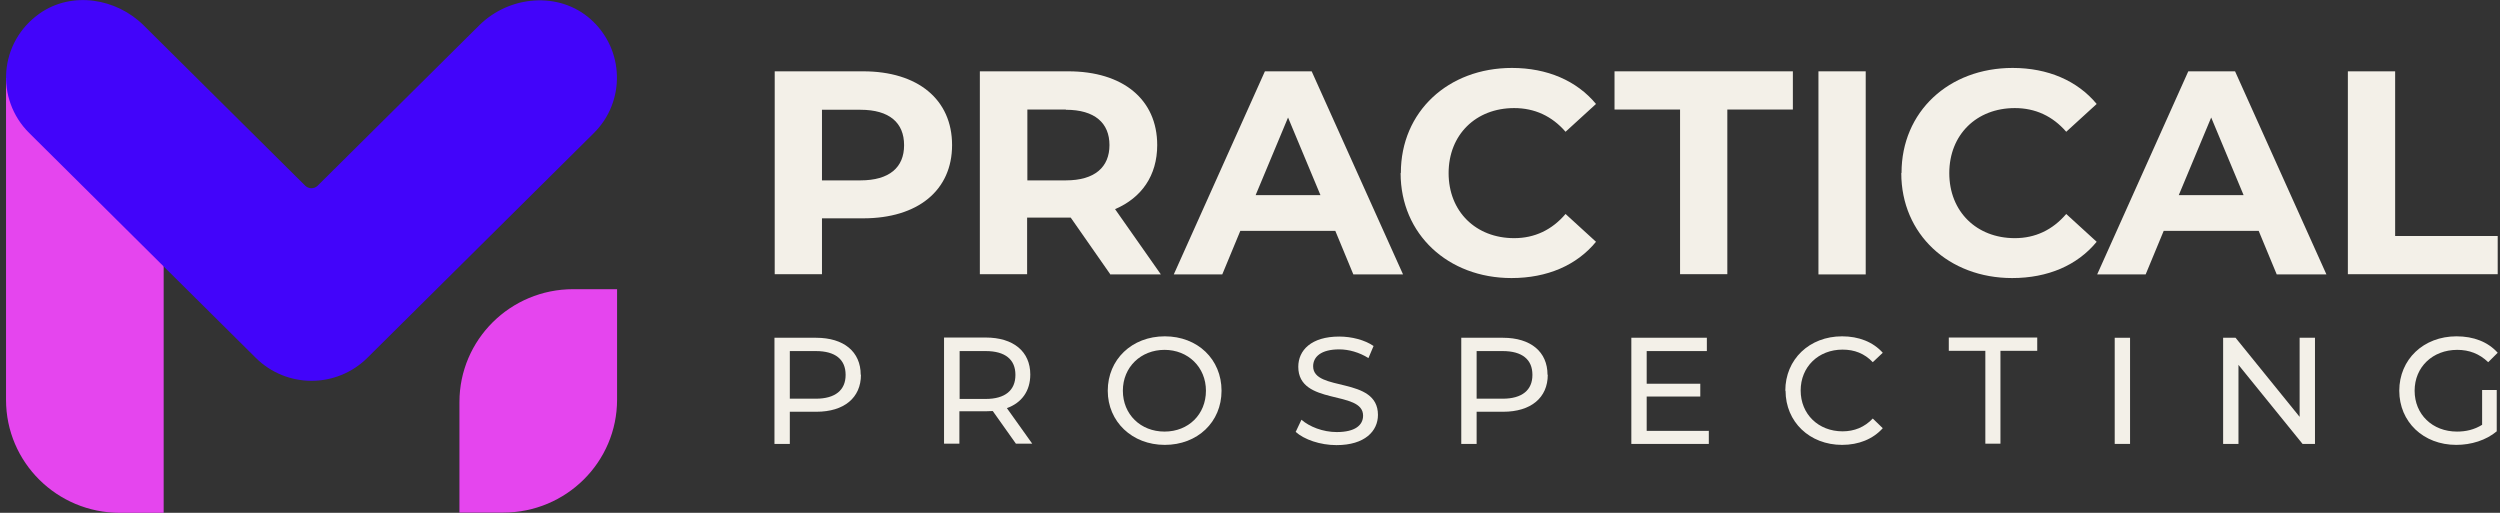
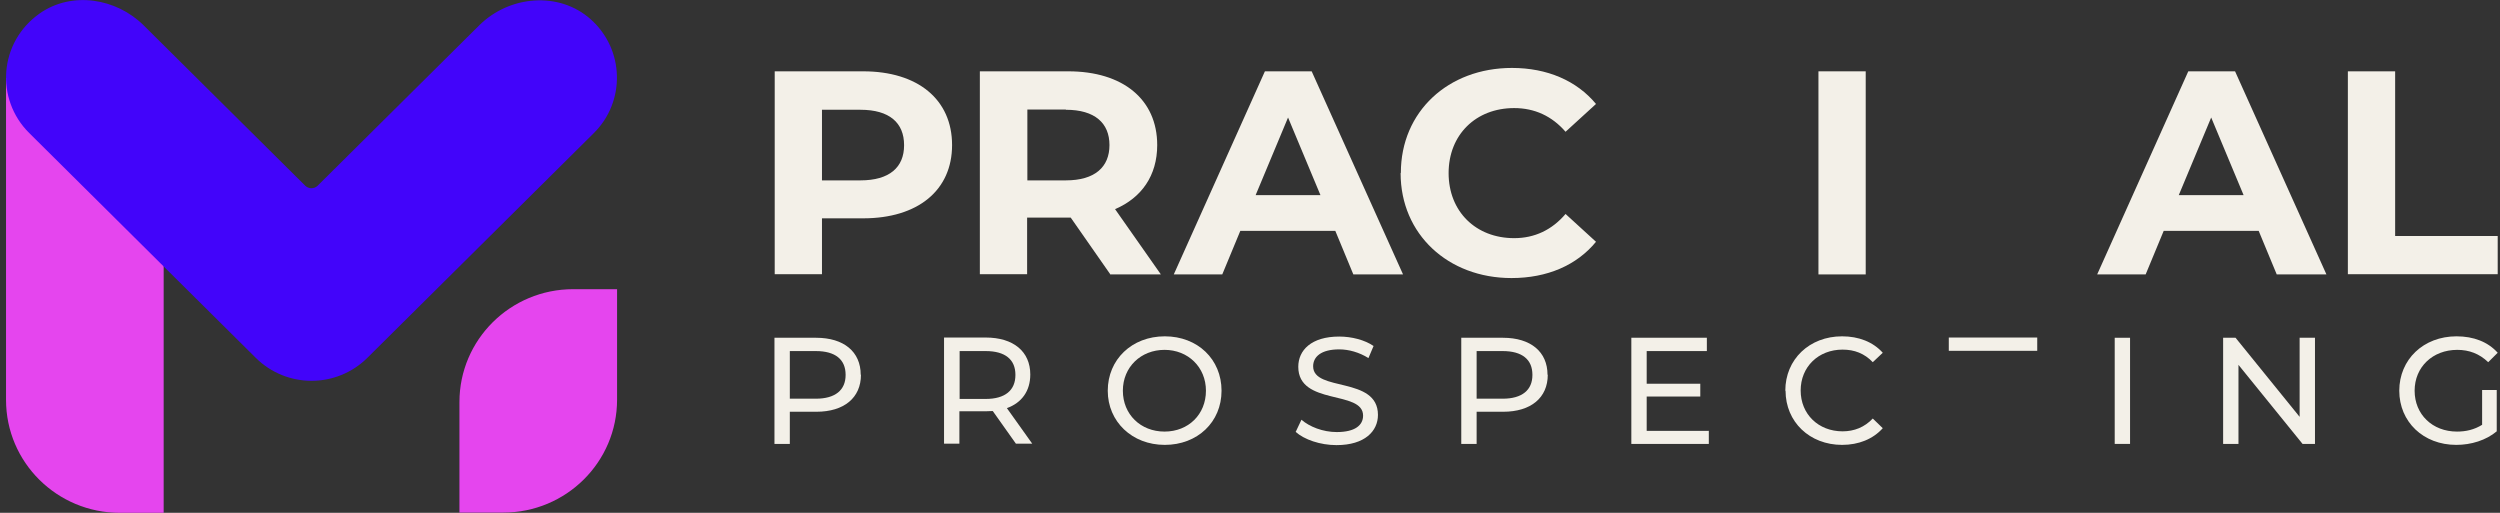
<svg xmlns="http://www.w3.org/2000/svg" width="234" height="48" viewBox="0 0 234 48" fill="none">
  <rect x="0" y="0" width="234" height="48" fill="#333333" stroke="none" />
  <g clip-path="url(#clip0_6111_457)">
    <path d="M89.114 13.579C89.114 17.811 85.922 20.436 80.791 20.436H76.937V25.663H72.513V6.676H80.791C85.899 6.676 89.114 9.301 89.114 13.579ZM84.622 13.579C84.622 11.496 83.254 10.274 80.54 10.274H76.937V16.883H80.54C83.254 16.883 84.622 15.661 84.622 13.601V13.579Z" fill="#F3F0E8" />
    <path d="M103.914 25.663L100.22 20.368H96.138V25.663H91.714V6.676H99.992C105.1 6.676 108.315 9.301 108.315 13.579C108.315 16.43 106.856 18.512 104.37 19.576L108.658 25.686H103.891L103.914 25.663ZM99.764 10.252H96.161V16.883H99.764C102.478 16.883 103.846 15.638 103.846 13.579C103.846 11.519 102.478 10.274 99.764 10.274V10.252Z" fill="#F3F0E8" />
    <path d="M124.986 21.612H116.092L114.404 25.686H109.866L118.395 6.676H122.773L131.325 25.686H126.673L124.986 21.612ZM123.594 18.263L120.561 10.999L117.528 18.263H123.594Z" fill="#F3F0E8" />
    <path d="M131.12 16.181C131.12 10.455 135.544 6.359 141.519 6.359C144.825 6.359 147.585 7.559 149.386 9.731L146.536 12.334C145.259 10.863 143.64 10.116 141.724 10.116C138.144 10.116 135.59 12.605 135.59 16.204C135.59 19.802 138.144 22.291 141.724 22.291C143.64 22.291 145.259 21.522 146.536 20.028L149.386 22.631C147.585 24.826 144.825 26.026 141.473 26.026C135.544 26.026 131.097 21.929 131.097 16.204L131.12 16.181Z" fill="#F3F0E8" />
-     <path d="M157.254 10.252H151.119V6.676H167.812V10.252H161.678V25.663H157.254V10.252Z" fill="#F3F0E8" />
    <path d="M170.207 6.676H174.631V25.686H170.207V6.676Z" fill="#F3F0E8" />
-     <path d="M177.983 16.181C177.983 10.455 182.407 6.359 188.382 6.359C191.688 6.359 194.448 7.559 196.249 9.731L193.399 12.334C192.122 10.863 190.503 10.116 188.587 10.116C185.007 10.116 182.453 12.605 182.453 16.204C182.453 19.802 185.007 22.291 188.587 22.291C190.503 22.291 192.122 21.522 193.399 20.028L196.249 22.631C194.448 24.826 191.688 26.026 188.336 26.026C182.407 26.026 177.96 21.929 177.96 16.204L177.983 16.181Z" fill="#F3F0E8" />
    <path d="M211.414 21.612H202.521L200.833 25.686H196.295L204.824 6.676H209.202L217.754 25.686H213.102L211.414 21.612ZM210 18.263L206.967 10.999L203.934 18.263H210Z" fill="#F3F0E8" />
    <path d="M219.76 6.676H224.185V22.088H233.785V25.663H219.76V6.676Z" fill="#F3F0E8" />
    <path d="M80.585 35.078C80.585 37.228 79.012 38.54 76.412 38.54H73.927V41.55H72.49V31.615H76.389C78.989 31.615 80.563 32.928 80.563 35.078H80.585ZM79.149 35.078C79.149 33.652 78.191 32.86 76.367 32.86H73.927V37.318H76.367C78.191 37.318 79.149 36.504 79.149 35.1V35.078Z" fill="#F3F0E8" />
    <path d="M95.089 41.528L92.923 38.472C92.718 38.472 92.512 38.495 92.284 38.495H89.799V41.528H88.362V31.593H92.261C94.861 31.593 96.435 32.905 96.435 35.055C96.435 36.594 95.636 37.703 94.245 38.201L96.617 41.528H95.066H95.089ZM95.043 35.078C95.043 33.652 94.086 32.86 92.261 32.86H89.821V37.341H92.261C94.086 37.341 95.043 36.526 95.043 35.1V35.078Z" fill="#F3F0E8" />
    <path d="M103.686 36.571C103.686 33.652 105.944 31.48 109.023 31.48C112.101 31.48 114.336 33.629 114.336 36.571C114.336 39.513 112.078 41.641 109.023 41.641C105.967 41.641 103.686 39.468 103.686 36.571ZM112.876 36.571C112.876 34.376 111.212 32.747 109 32.747C106.788 32.747 105.1 34.354 105.1 36.571C105.1 38.789 106.765 40.396 109 40.396C111.235 40.396 112.876 38.789 112.876 36.571Z" fill="#F3F0E8" />
    <path d="M121.291 40.396L121.816 39.287C122.568 39.943 123.823 40.441 125.122 40.441C126.856 40.441 127.585 39.785 127.585 38.902C127.585 36.481 121.519 37.997 121.519 34.331C121.519 32.792 122.728 31.502 125.351 31.502C126.514 31.502 127.745 31.819 128.566 32.385L128.087 33.516C127.22 32.973 126.24 32.702 125.351 32.702C123.64 32.702 122.91 33.403 122.91 34.286C122.91 36.707 128.976 35.191 128.976 38.834C128.976 40.351 127.745 41.663 125.1 41.663C123.572 41.663 122.067 41.143 121.269 40.419L121.291 40.396Z" fill="#F3F0E8" />
    <path d="M144.871 35.078C144.871 37.228 143.297 38.54 140.698 38.54H138.212V41.55H136.775V31.615H140.675C143.275 31.615 144.848 32.928 144.848 35.078H144.871ZM143.434 35.078C143.434 33.652 142.476 32.86 140.652 32.86H138.212V37.318H140.652C142.476 37.318 143.434 36.504 143.434 35.1V35.078Z" fill="#F3F0E8" />
    <path d="M159.945 40.306V41.55H152.693V31.615H159.762V32.86H154.13V35.915H159.147V37.115H154.13V40.328H159.967L159.945 40.306Z" fill="#F3F0E8" />
    <path d="M167.105 36.571C167.105 33.629 169.363 31.48 172.419 31.48C173.969 31.48 175.315 32 176.227 33.018L175.292 33.901C174.517 33.086 173.582 32.724 172.464 32.724C170.207 32.724 168.542 34.331 168.542 36.549C168.542 38.767 170.207 40.373 172.464 40.373C173.559 40.373 174.517 39.989 175.292 39.174L176.227 40.079C175.315 41.098 173.969 41.641 172.419 41.641C169.386 41.641 167.128 39.491 167.128 36.571H167.105Z" fill="#F3F0E8" />
-     <path d="M185.828 32.837H182.407V31.593H190.685V32.837H187.242V41.528H185.828V32.837Z" fill="#F3F0E8" />
+     <path d="M185.828 32.837H182.407V31.593H190.685V32.837H187.242V41.528V32.837Z" fill="#F3F0E8" />
    <path d="M197.937 31.615H199.373V41.55H197.937V31.615Z" fill="#F3F0E8" />
    <path d="M216.682 31.615V41.55H215.519L209.521 34.15V41.55H208.085V31.615H209.248L215.245 39.016V31.615H216.682Z" fill="#F3F0E8" />
    <path d="M232.326 36.504H233.694V40.373C232.691 41.211 231.3 41.641 229.908 41.641C226.83 41.641 224.572 39.491 224.572 36.571C224.572 33.652 226.83 31.48 229.931 31.48C231.528 31.48 232.873 32 233.785 33.018L232.896 33.901C232.075 33.109 231.117 32.747 230 32.747C227.696 32.747 226.009 34.354 226.009 36.571C226.009 38.789 227.674 40.396 229.977 40.396C230.821 40.396 231.596 40.215 232.326 39.762V36.526V36.504Z" fill="#F3F0E8" />
    <path d="M53.654 27.067H57.758V37.409C57.758 43.248 52.992 47.977 47.109 47.977H43.004V37.635C43.004 31.796 47.77 27.067 53.654 27.067Z" fill="#E545EE" />
    <path d="M15.319 48H11.214C5.331 48 0.565 43.27 0.565 37.431L0.565 7.287H15.319L15.319 48Z" fill="#E545EE" />
    <path d="M55.295 1.81C52.331 -0.837 47.679 -0.43 44.851 2.376L29.732 17.381C29.412 17.697 28.888 17.697 28.569 17.381L13.449 2.376C10.872 -0.181 6.722 -0.837 3.735 1.245C-0.119 3.938 -0.461 9.279 2.731 12.447L23.939 33.494C25.376 34.919 27.269 35.644 29.162 35.644C31.054 35.644 32.947 34.919 34.384 33.494L55.592 12.447C58.556 9.505 58.465 4.639 55.295 1.81Z" fill="#4204FA" />
  </g>
  <defs>
    <clipPath id="clip0_6111_457">
      <rect width="233.22" height="48" fill="white" transform="translate(0.565)" />
    </clipPath>
  </defs>
</svg>